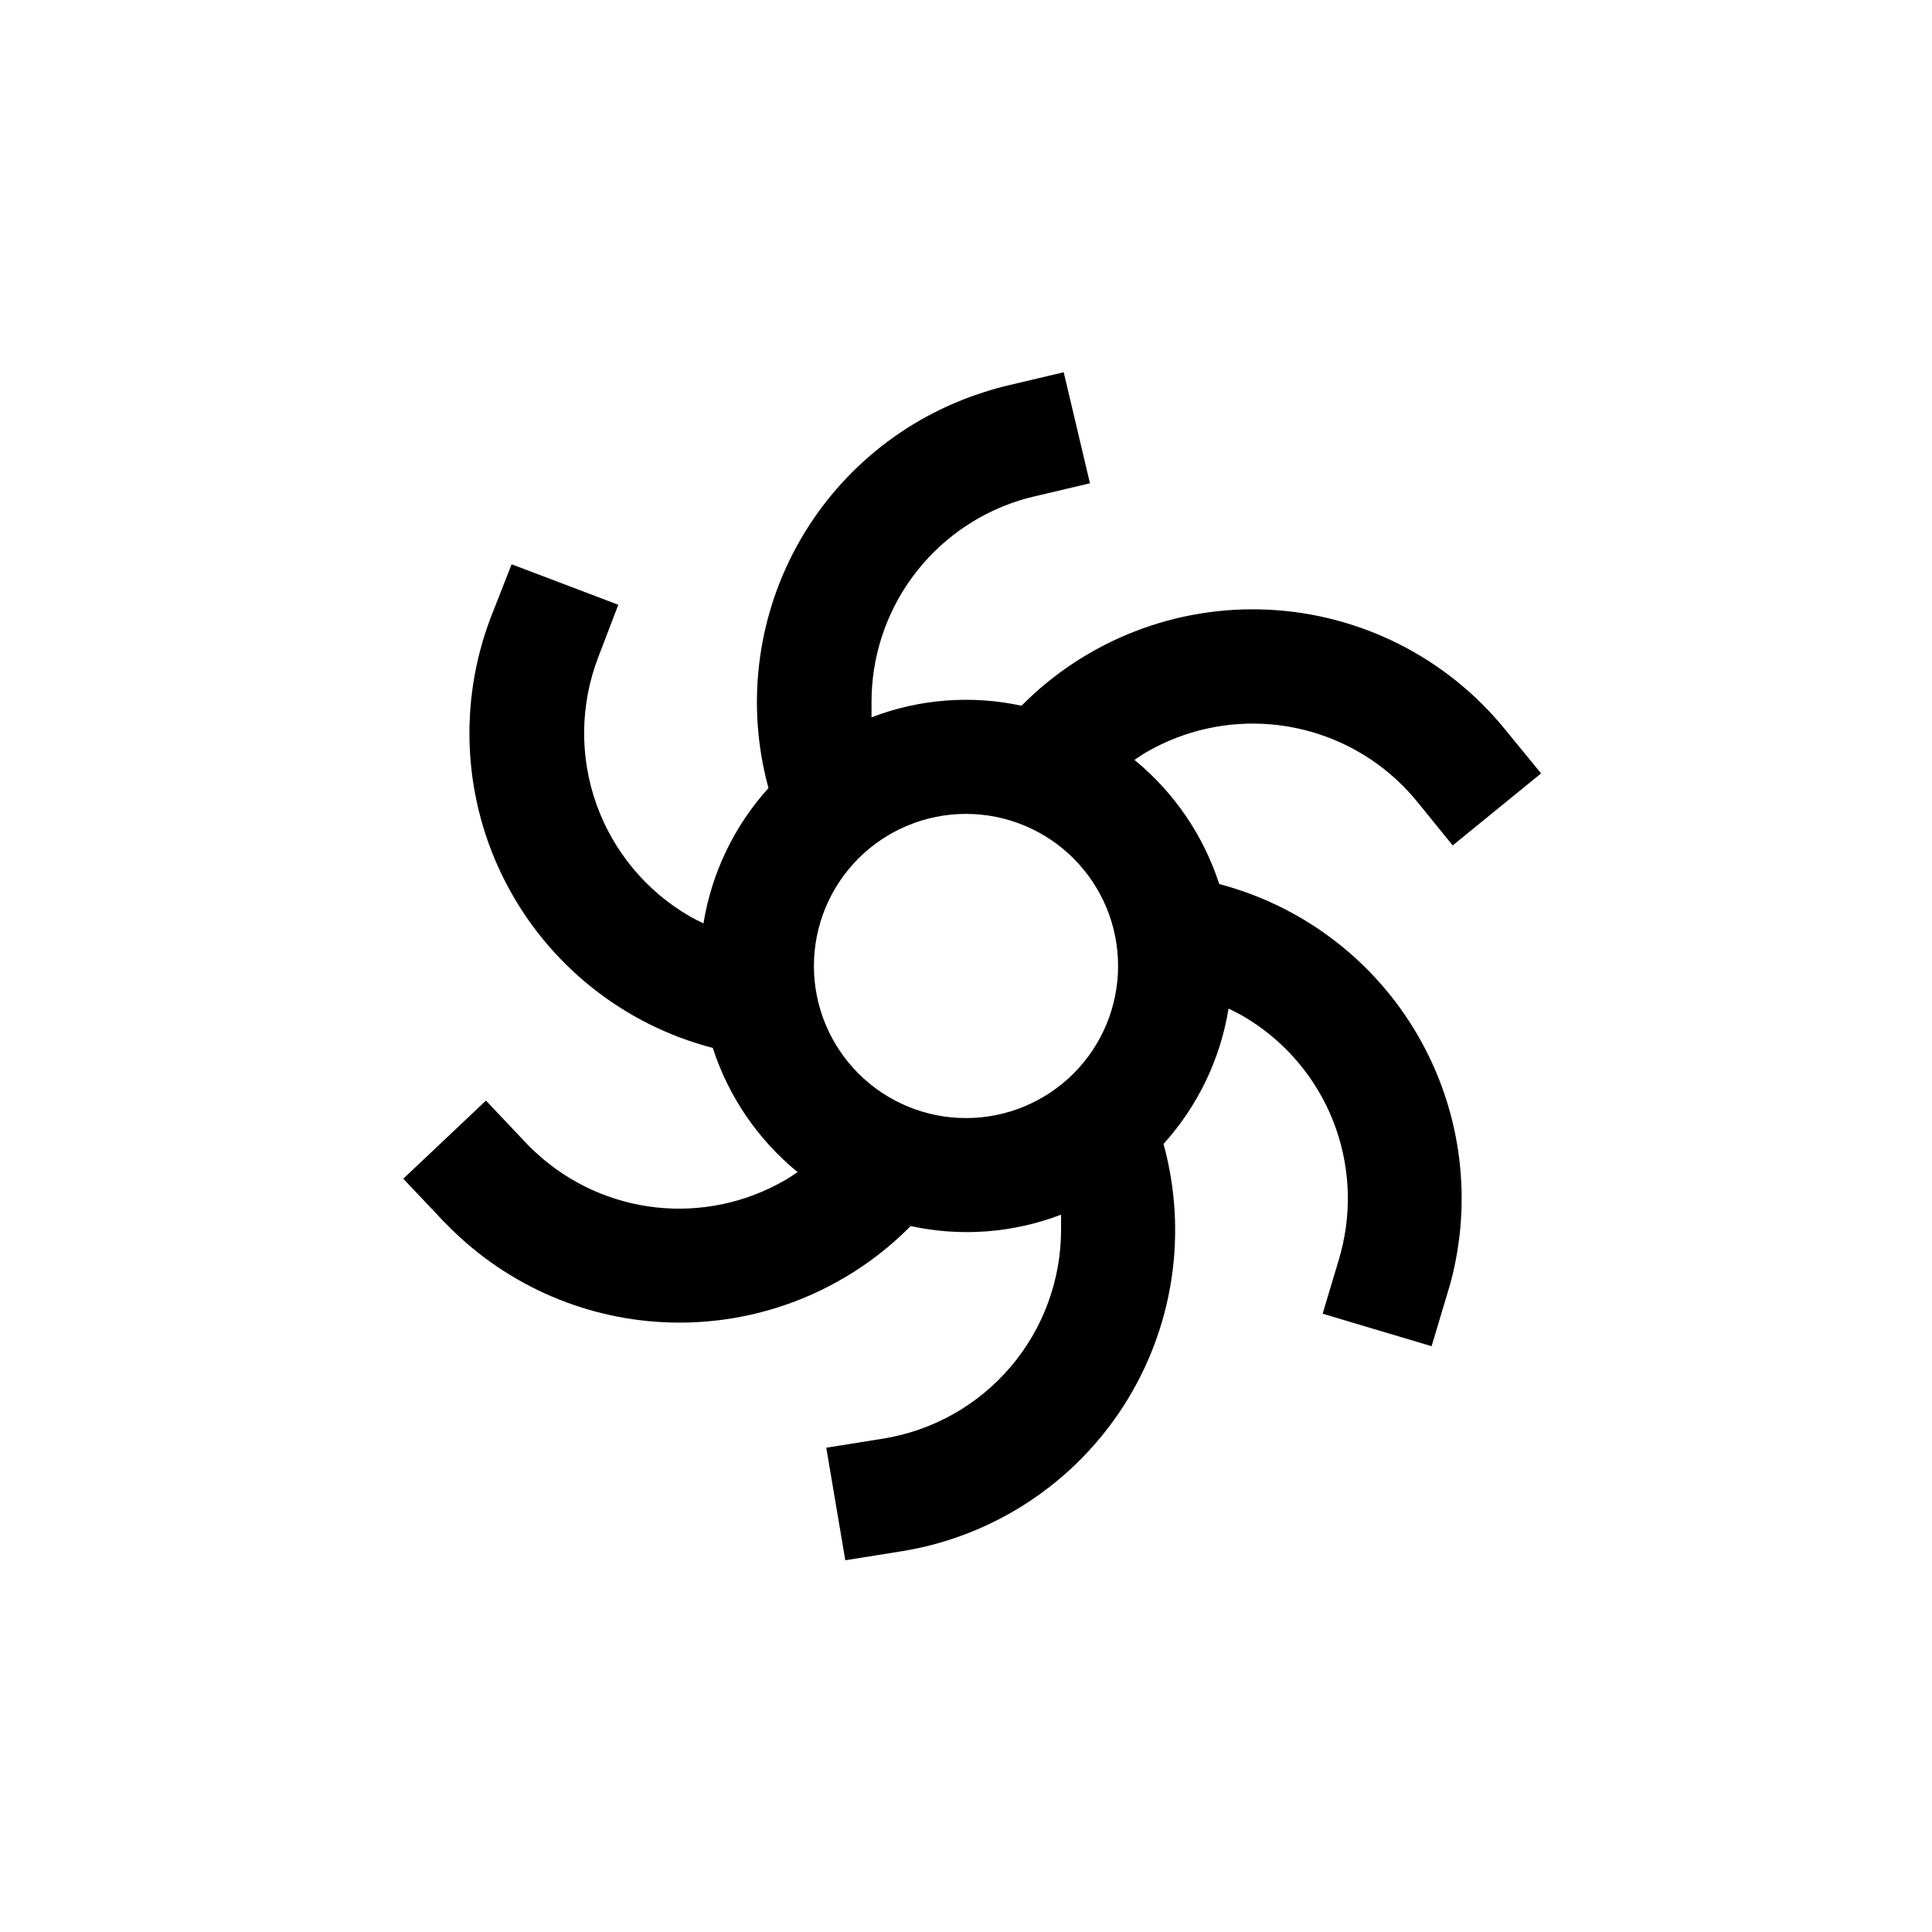
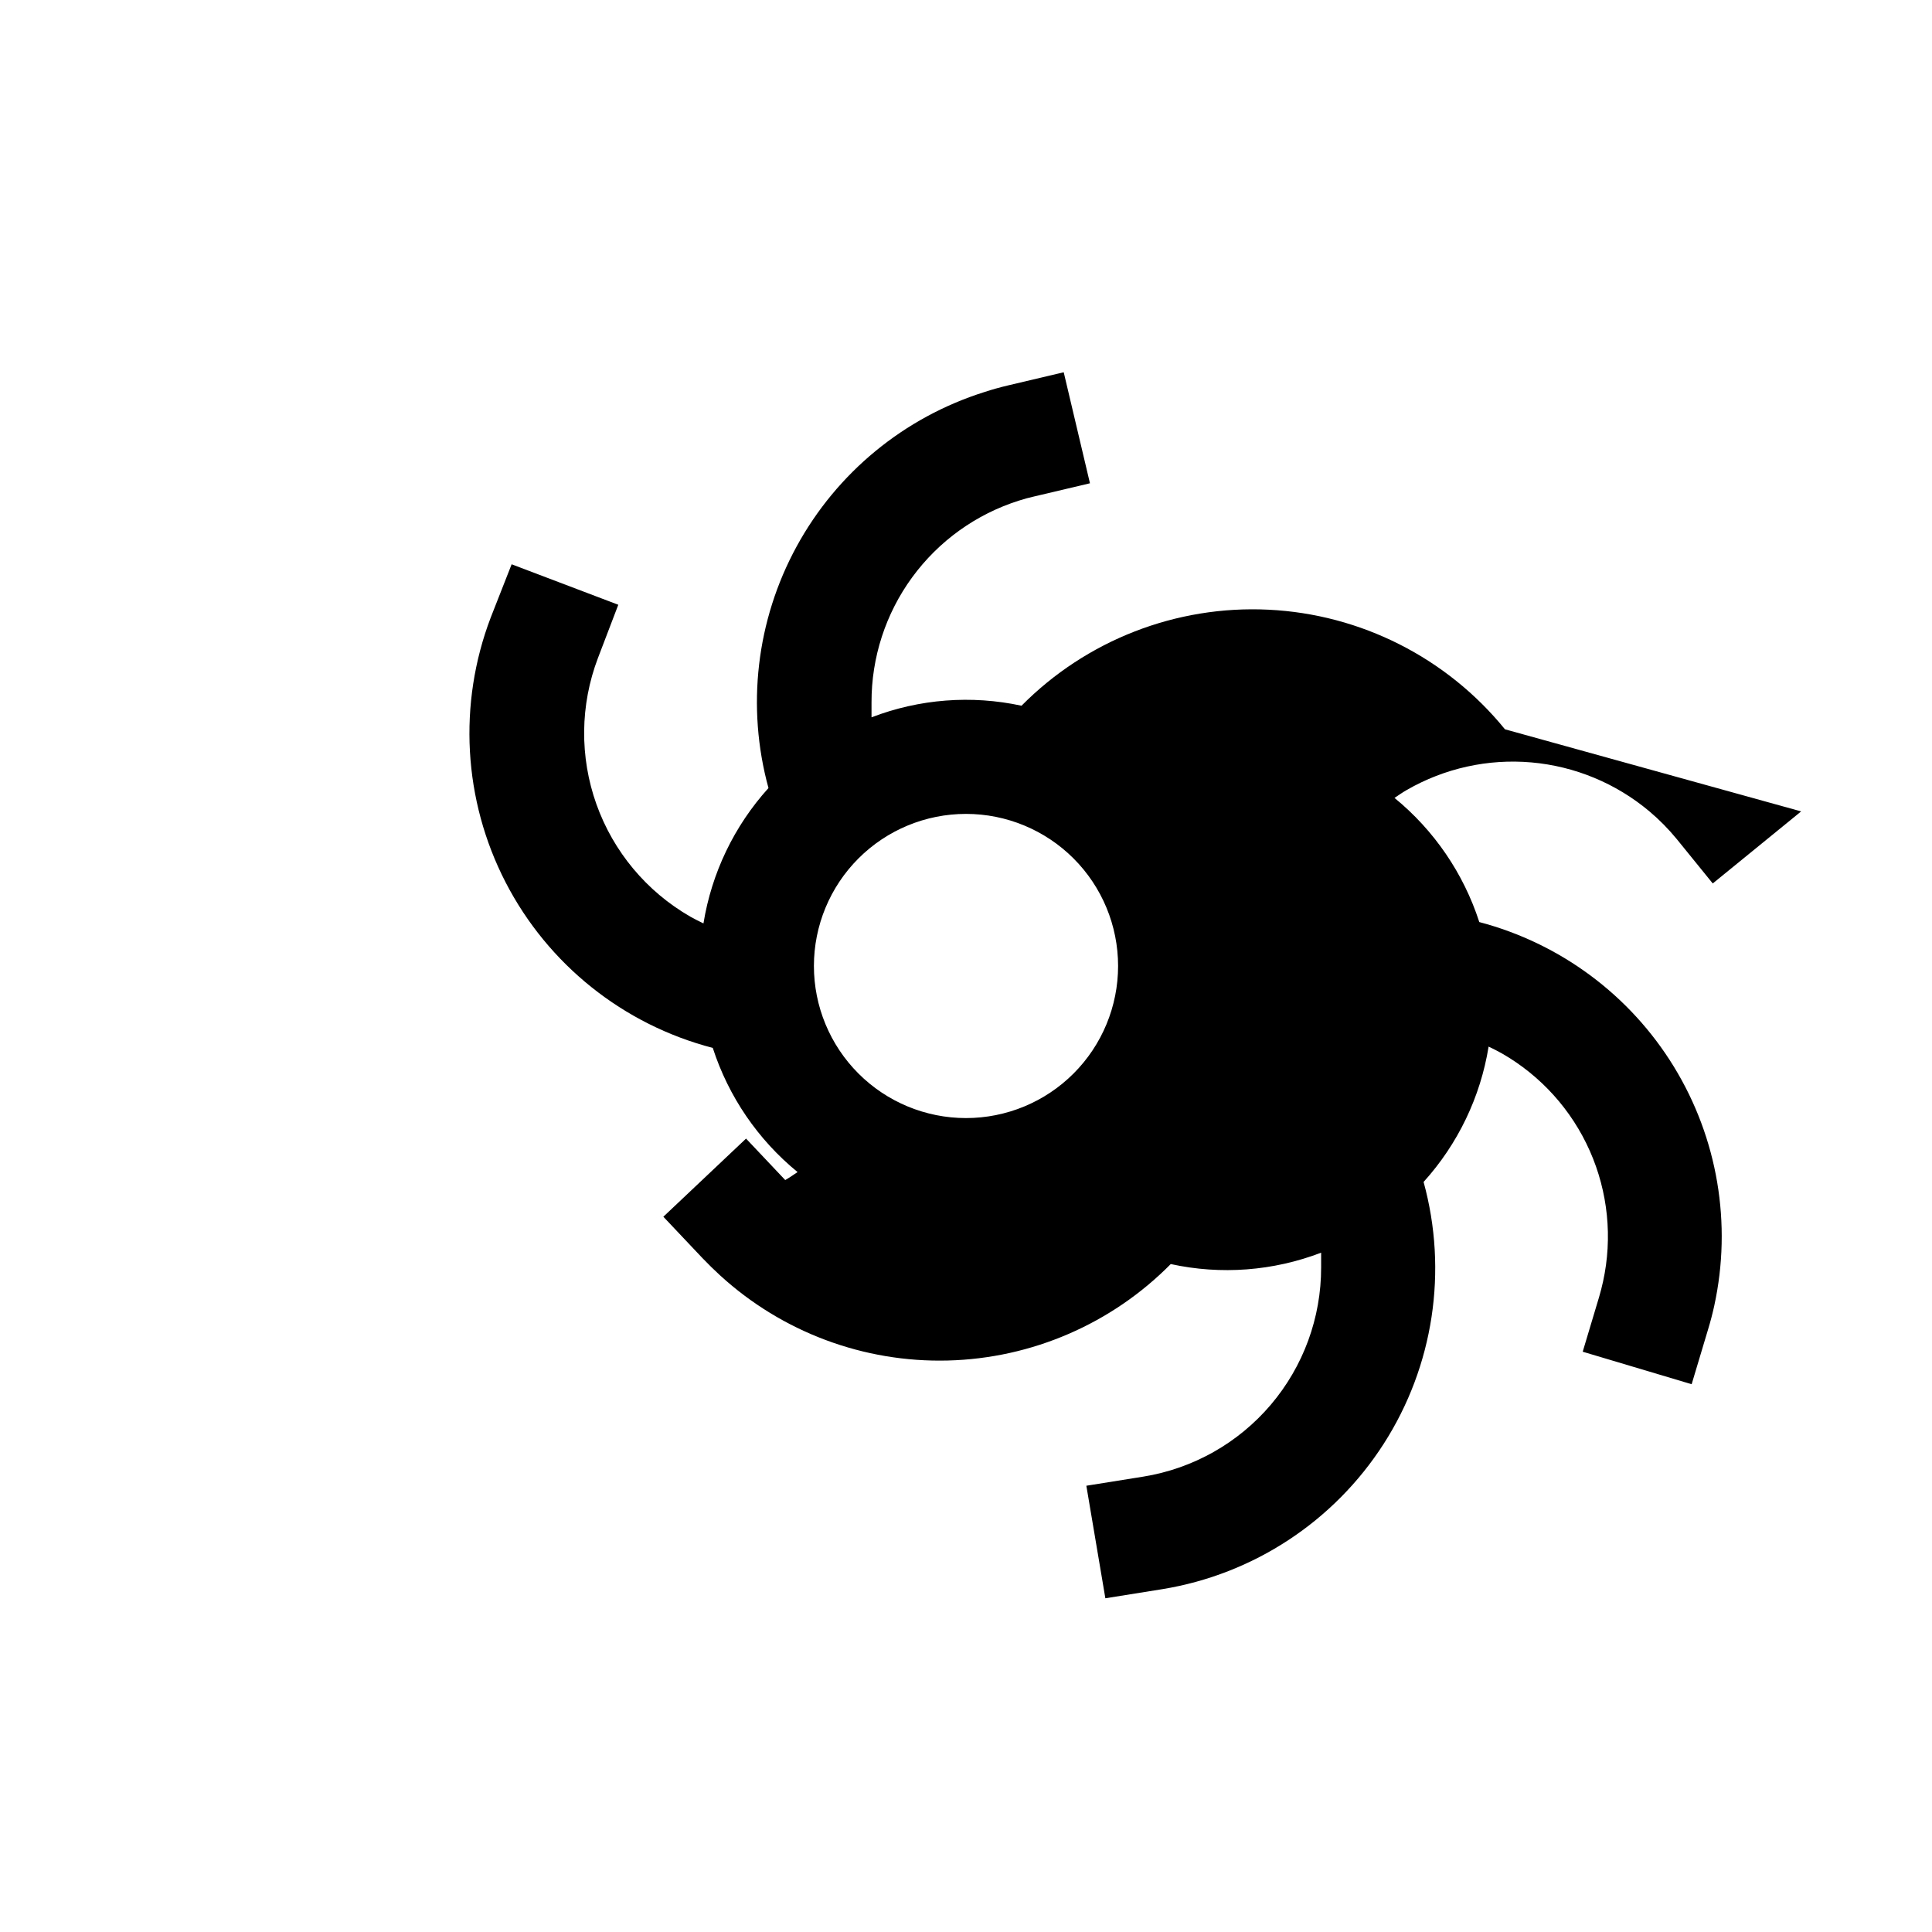
<svg xmlns="http://www.w3.org/2000/svg" fill="#000000" width="800px" height="800px" version="1.1" viewBox="144 144 512 512">
-   <path d="m542.83 337.27c-15.441-18.98-38.227-30.504-62.664-31.695-24.441-1.191-48.238 8.062-65.453 25.449-13.27-2.863-27.082-1.797-39.75 3.074v-3.93c-0.039-11.922 3.734-23.543 10.77-33.168 7.031-9.625 16.957-16.75 28.324-20.34 1.344-0.438 2.703-0.805 4.082-1.109l14.711-3.477-6.953-29.422-14.711 3.477c-2.148 0.504-4.25 1.09-6.297 1.762v0.004c-21.266 6.691-39.105 21.359-49.777 40.93-10.676 19.57-13.348 42.516-7.457 64.016-9.082 10.043-15.066 22.5-17.23 35.871-1.16-0.555-2.367-1.16-3.527-1.812v-0.004c-11.551-6.652-20.355-17.203-24.836-29.758-4.477-12.559-4.336-26.297 0.402-38.758l5.391-14.109-28.266-10.73-5.539 14.105c-8.723 22.891-7.289 48.41 3.941 70.18s31.195 37.727 54.902 43.883c4.172 12.898 11.973 24.32 22.469 32.902-1.059 0.707-2.117 1.461-3.273 2.117v-0.004c-10.305 5.996-22.258 8.543-34.113 7.262-11.855-1.277-22.992-6.309-31.785-14.363-1.059-0.957-2.066-1.914-3.023-2.973l-10.379-10.984-21.914 20.707 10.379 10.984c1.512 1.578 3.074 3.106 4.684 4.586v-0.004c16.438 15.027 38.051 23.105 60.312 22.539 22.262-0.562 43.438-9.723 59.09-25.562 13.297 2.902 27.148 1.852 39.852-3.019v3.93c0.016 13.328-4.715 26.227-13.348 36.383-8.633 10.156-20.602 16.902-33.758 19.035l-15.113 2.418 5.039 29.824 15.113-2.418c24.133-3.941 45.457-17.949 58.66-38.531 13.203-20.582 17.043-45.805 10.562-69.383 9.086-10.047 15.07-22.504 17.23-35.871 1.16 0.555 2.367 1.16 3.527 1.812 10.316 5.918 18.477 14.969 23.297 25.844 4.816 10.871 6.047 22.996 3.504 34.613-0.301 1.379-0.656 2.754-1.059 4.133l-4.332 14.461 28.871 8.613 4.332-14.461c0.637-2.082 1.191-4.199 1.664-6.348h-0.004c4.734-21.707 0.898-44.402-10.707-63.348-11.602-18.941-30.078-32.672-51.562-38.32-4.172-12.898-11.973-24.32-22.469-32.898 1.059-0.707 2.117-1.461 3.273-2.117 9.996-5.754 21.516-8.301 33.008-7.293 11.488 1.012 22.391 5.527 31.23 12.938 2.66 2.234 5.106 4.715 7.305 7.402l9.523 11.738 23.426-19.094zm-142.83 103.03c-10.691 0-20.941-4.246-28.5-11.805s-11.805-17.812-11.805-28.5c0-10.691 4.246-20.941 11.805-28.5s17.809-11.805 28.5-11.805c10.688 0 20.941 4.246 28.5 11.805s11.805 17.809 11.805 28.5c0 10.688-4.246 20.941-11.805 28.5s-17.812 11.805-28.5 11.805z" />
+   <path d="m542.83 337.27c-15.441-18.98-38.227-30.504-62.664-31.695-24.441-1.191-48.238 8.062-65.453 25.449-13.27-2.863-27.082-1.797-39.75 3.074v-3.93c-0.039-11.922 3.734-23.543 10.77-33.168 7.031-9.625 16.957-16.75 28.324-20.34 1.344-0.438 2.703-0.805 4.082-1.109l14.711-3.477-6.953-29.422-14.711 3.477c-2.148 0.504-4.25 1.09-6.297 1.762v0.004c-21.266 6.691-39.105 21.359-49.777 40.93-10.676 19.57-13.348 42.516-7.457 64.016-9.082 10.043-15.066 22.5-17.23 35.871-1.16-0.555-2.367-1.16-3.527-1.812v-0.004c-11.551-6.652-20.355-17.203-24.836-29.758-4.477-12.559-4.336-26.297 0.402-38.758l5.391-14.109-28.266-10.73-5.539 14.105c-8.723 22.891-7.289 48.41 3.941 70.18s31.195 37.727 54.902 43.883c4.172 12.898 11.973 24.32 22.469 32.902-1.059 0.707-2.117 1.461-3.273 2.117v-0.004l-10.379-10.984-21.914 20.707 10.379 10.984c1.512 1.578 3.074 3.106 4.684 4.586v-0.004c16.438 15.027 38.051 23.105 60.312 22.539 22.262-0.562 43.438-9.723 59.09-25.562 13.297 2.902 27.148 1.852 39.852-3.019v3.93c0.016 13.328-4.715 26.227-13.348 36.383-8.633 10.156-20.602 16.902-33.758 19.035l-15.113 2.418 5.039 29.824 15.113-2.418c24.133-3.941 45.457-17.949 58.66-38.531 13.203-20.582 17.043-45.805 10.562-69.383 9.086-10.047 15.07-22.504 17.23-35.871 1.16 0.555 2.367 1.16 3.527 1.812 10.316 5.918 18.477 14.969 23.297 25.844 4.816 10.871 6.047 22.996 3.504 34.613-0.301 1.379-0.656 2.754-1.059 4.133l-4.332 14.461 28.871 8.613 4.332-14.461c0.637-2.082 1.191-4.199 1.664-6.348h-0.004c4.734-21.707 0.898-44.402-10.707-63.348-11.602-18.941-30.078-32.672-51.562-38.32-4.172-12.898-11.973-24.32-22.469-32.898 1.059-0.707 2.117-1.461 3.273-2.117 9.996-5.754 21.516-8.301 33.008-7.293 11.488 1.012 22.391 5.527 31.23 12.938 2.66 2.234 5.106 4.715 7.305 7.402l9.523 11.738 23.426-19.094zm-142.83 103.03c-10.691 0-20.941-4.246-28.5-11.805s-11.805-17.812-11.805-28.5c0-10.691 4.246-20.941 11.805-28.5s17.809-11.805 28.5-11.805c10.688 0 20.941 4.246 28.5 11.805s11.805 17.809 11.805 28.5c0 10.688-4.246 20.941-11.805 28.5s-17.812 11.805-28.5 11.805z" />
</svg>